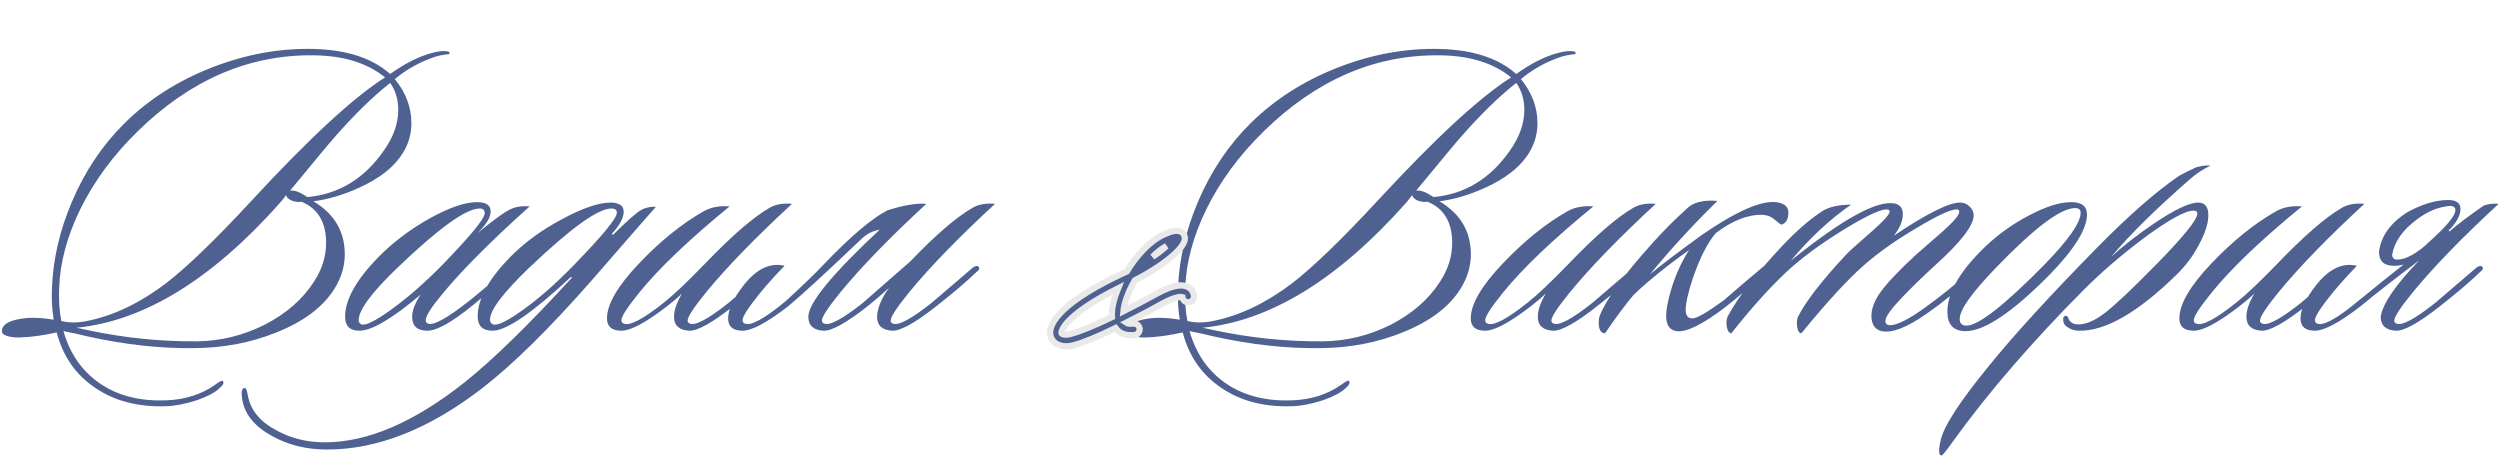
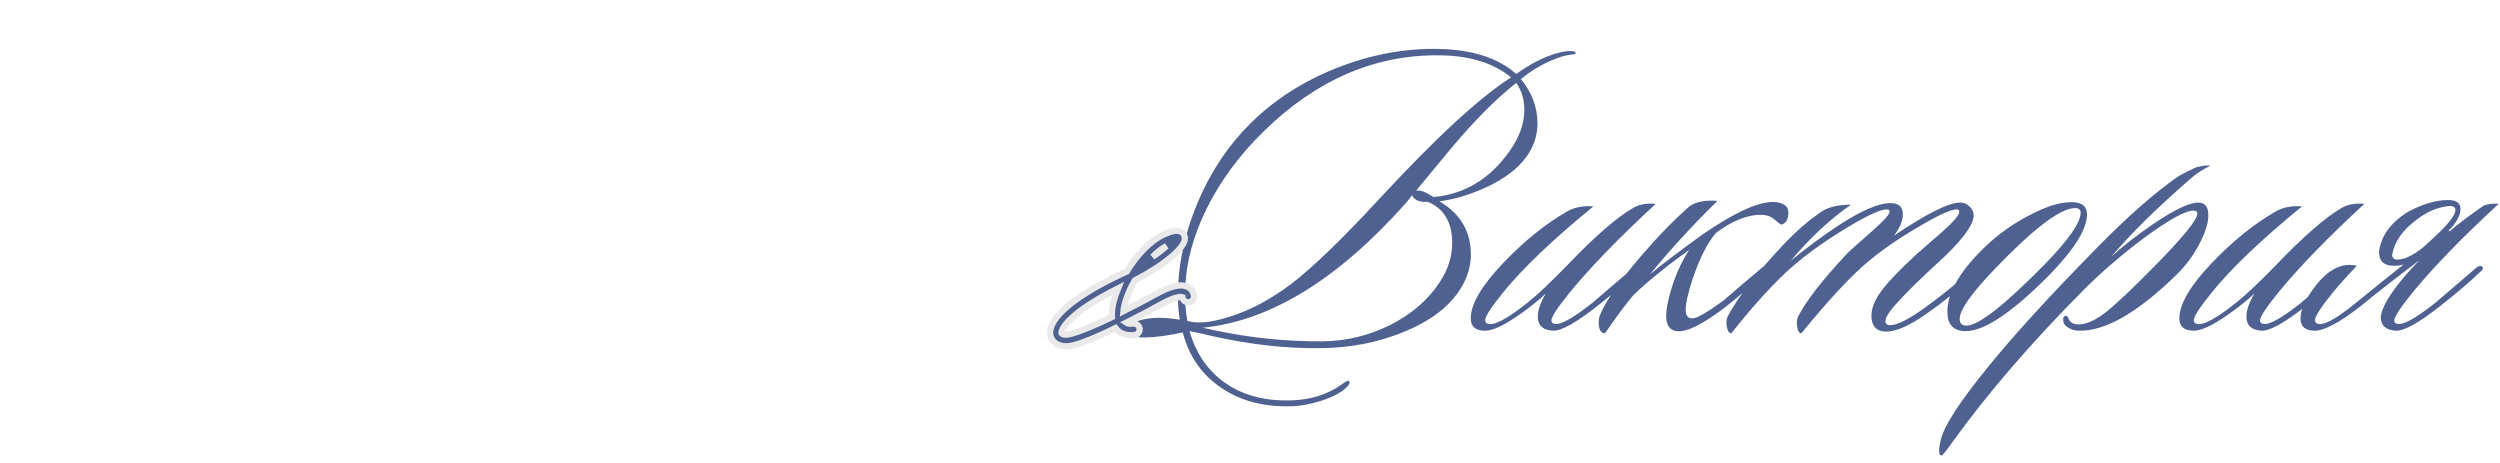
<svg xmlns="http://www.w3.org/2000/svg" width="978" height="181" viewBox="0 0 978 181" fill="none">
-   <path d="M175.879 20.812C175.879 21.144 175.381 21.31 174.385 21.31C172.836 21.532 171.508 21.808 170.401 22.14C164.425 24.132 159.113 27.065 154.465 30.938C158.781 36.25 160.939 42.005 160.939 48.202C160.939 52.961 159.501 57.332 156.623 61.316C153.303 65.964 148.047 69.948 140.853 73.268C134.656 76.146 128.569 77.972 122.593 78.746C130.783 83.616 134.877 90.532 134.877 99.496C134.877 104.034 133.605 108.405 131.059 112.61C126.633 119.914 118.997 125.724 108.151 130.04C98.302 134.024 87.678 136.072 76.279 136.182C62.889 136.404 48.779 134.854 33.949 131.534C31.847 130.981 28.803 130.317 24.819 129.542C27.475 138.728 32.455 145.7 39.759 150.458C46.731 154.996 55.253 157.043 65.323 156.6C72.627 156.268 78.935 154.221 84.247 150.458C85.907 149.241 86.848 148.743 87.069 148.964C87.844 149.628 87.346 150.68 85.575 152.118C83.915 153.668 81.038 155.162 76.943 156.6C72.517 158.039 68.477 158.814 64.825 158.924C53.869 159.256 44.629 156.822 37.103 151.62C29.578 146.53 24.598 139.336 22.163 130.04C16.741 131.258 11.816 131.922 7.389 132.032C5.397 132.032 3.793 131.811 2.575 131.368C1.247 130.926 0.639 130.262 0.749 129.376C0.971 126.61 4.291 124.95 10.709 124.396C13.587 124.175 17.017 124.396 21.001 125.06C20.337 120.966 20.116 116.76 20.337 112.444C20.78 101.267 23.381 90.09 28.139 78.912C33.23 66.96 40.091 56.724 48.723 48.202C58.13 38.906 69.473 31.658 82.753 26.456C96.033 21.255 109.369 18.82 122.759 19.152C135.707 19.484 145.667 22.749 152.639 28.946C158.505 24.741 164.038 21.974 169.239 20.646C170.899 20.204 172.393 19.982 173.721 19.982C175.271 19.982 175.99 20.259 175.879 20.812ZM152.639 32.432C145.778 37.855 138.529 44.938 130.893 53.68C129.565 55.119 123.755 62.091 113.463 74.596C115.013 74.264 117.281 75.094 120.269 77.086C132.443 75.98 142.347 70.004 149.983 59.158C153.857 53.736 155.793 48.368 155.793 43.056C155.793 38.962 154.742 35.42 152.639 32.432ZM150.647 30.274C143.675 24.63 134.379 21.753 122.759 21.642C97.417 21.31 74.453 31.215 53.869 51.356C44.241 60.763 36.716 71 31.293 82.066C26.203 92.58 23.491 102.706 23.159 112.444C22.938 117.314 23.215 121.685 23.989 125.558C26.977 126.333 30.353 126.333 34.115 125.558C44.518 123.456 54.81 118.531 64.991 110.784C73.291 104.366 84.358 93.686 98.191 78.746C120.878 54.178 138.363 38.021 150.647 30.274ZM122.759 110.286C125.969 105.417 127.573 100.326 127.573 95.014C127.573 86.936 124.364 81.568 117.945 78.912C116.728 79.134 115.4 78.968 113.961 78.414C112.633 77.75 111.969 77.031 111.969 76.256C111.084 77.474 110.254 78.525 109.479 79.41C82.919 109.29 56.415 125.558 29.965 128.214C31.072 128.436 32.621 128.768 34.613 129.21C48.668 132.198 62.833 133.637 77.109 133.526C86.295 133.416 95.093 131.258 103.503 127.052C111.914 122.736 118.333 117.148 122.759 110.286ZM207.216 80.738C192.497 93.908 181.264 105.14 173.518 114.436C168.87 119.97 166.546 123.566 166.546 125.226C166.546 125.89 166.822 126.333 167.376 126.554C169.368 127.55 174.735 124.618 183.478 117.756C187.13 114.879 192.386 110.397 199.248 104.31C200.133 103.425 200.797 103.37 201.24 104.144C201.572 104.808 201.295 105.528 200.41 106.302C194.876 111.172 189.73 115.543 184.972 119.416C176.782 126.056 170.862 129.376 167.21 129.376C163.226 129.376 161.234 127.55 161.234 123.898C161.234 121.464 162.34 118.586 164.554 115.266C153.376 124.673 145.408 129.376 140.65 129.376C136.887 129.376 135.006 127.55 135.006 123.898C135.006 117.258 139.322 109.512 147.954 100.658C153.598 94.904 160.238 89.868 167.874 85.552C175.62 81.236 181.873 79.078 186.632 79.078C190.173 79.078 191.944 80.296 191.944 82.73C191.944 85.054 190.228 87.876 186.798 91.196C193.77 85.442 198.418 82.177 200.742 81.402C202.623 80.738 204.781 80.517 207.216 80.738ZM187.628 81.568C182.316 81.568 171.636 89.26 155.59 104.642C145.408 114.381 140.318 121.242 140.318 125.226C140.318 126.001 140.65 126.554 141.314 126.886C142.863 127.55 146.792 125.614 153.1 121.076C159.518 116.428 166.158 110.618 173.02 103.646C184.086 92.248 189.62 85.497 189.62 83.394C189.62 82.177 188.956 81.568 187.628 81.568ZM256.593 80.904C256.04 81.458 247.684 91.03 231.527 109.622C215.038 128.436 200.706 142.546 188.533 151.952C167.838 167.888 147.642 175.856 127.943 175.856C119.864 175.856 112.671 174.086 106.363 170.544C99.502 166.782 95.628 161.968 94.743 156.102C94.3 153.446 94.577 152.008 95.573 151.786C96.126 151.565 96.569 152.45 96.901 154.442C97.897 160.308 101.66 164.956 108.189 168.386C113.833 171.485 120.141 173.034 127.113 173.034C143.824 173.034 162.084 165.177 181.893 149.462C192.96 140.609 206.904 126.997 223.725 108.626L223.393 108.294C208.342 122.349 198.106 129.376 192.683 129.376C188.81 129.376 186.873 127.495 186.873 123.732C186.873 116.982 191.078 109.29 199.489 100.658C205.133 94.904 211.939 89.924 219.907 85.718C227.875 81.402 234.238 79.244 238.997 79.244C240.436 79.244 241.598 79.521 242.483 80.074C243.479 80.517 243.977 81.458 243.977 82.896C243.977 85.22 242.428 88.098 239.329 91.528L239.827 91.86C245.25 86.438 248.957 83.173 250.949 82.066C252.609 81.181 254.49 80.794 256.593 80.904ZM239.163 81.568C233.962 81.568 223.282 89.26 207.125 104.642C196.833 114.492 191.687 121.298 191.687 125.06C191.687 125.946 192.074 126.554 192.849 126.886C194.509 127.55 198.493 125.614 204.801 121.076C211.22 116.428 217.804 110.618 224.555 103.646C235.732 92.137 241.321 85.331 241.321 83.228C241.321 82.122 240.602 81.568 239.163 81.568ZM309.831 79.742C295.555 92.912 284.378 104.421 276.299 114.27C271.43 120.246 268.995 123.954 268.995 125.392C268.995 125.946 269.272 126.333 269.825 126.554C271.928 127.55 277.018 124.839 285.097 118.42C285.318 118.199 290.686 113.606 301.199 104.642C302.195 103.978 302.914 103.868 303.357 104.31C303.91 104.864 303.744 105.472 302.859 106.136C298.986 109.899 293.674 114.436 286.923 119.748C278.623 126.278 272.868 129.487 269.659 129.376C265.675 129.155 263.683 127.329 263.683 123.898C263.683 121.353 264.734 118.31 266.837 114.768C265.398 116.207 263.462 117.867 261.027 119.748C252.727 126.167 246.751 129.376 243.099 129.376C239.336 129.376 237.455 127.772 237.455 124.562C237.455 119.029 241.605 111.891 249.905 103.148C258.205 94.406 266.616 87.6 275.137 82.73C278.014 81.07 281.445 80.406 285.429 80.738C269.604 93.686 257.873 104.864 250.237 114.27C245.478 120.136 243.099 123.788 243.099 125.226C243.099 125.89 243.376 126.333 243.929 126.554C246.253 127.661 251.565 124.894 259.865 118.254C263.738 115.156 268.995 110.176 275.635 103.314C286.148 92.358 294.559 85.054 300.867 81.402C303.191 79.964 306.179 79.41 309.831 79.742ZM356.224 102.152C365.963 91.971 373.986 85.054 380.294 81.402C382.618 79.964 385.606 79.41 389.258 79.742C374.982 92.912 363.805 104.421 355.726 114.27C350.857 120.246 348.422 123.954 348.422 125.392C348.422 125.946 348.699 126.333 349.252 126.554C351.355 127.55 356.445 124.839 364.524 118.42C364.745 118.199 370.113 113.606 380.626 104.642C381.622 103.978 382.341 103.868 382.784 104.31C383.337 104.864 383.171 105.472 382.286 106.136C378.413 109.899 373.101 114.436 366.35 119.748C358.05 126.278 352.295 129.487 349.086 129.376C345.102 129.155 343.11 127.329 343.11 123.898C343.221 120.578 344.77 116.816 347.758 112.61C344.881 115.266 342.114 117.646 339.458 119.748C331.158 126.278 325.403 129.487 322.194 129.376C318.21 129.155 316.218 127.329 316.218 123.898C316.218 118.586 325.514 107.243 344.106 89.868C341.45 90.311 339.126 91.473 337.134 93.354C323.301 106.524 313.728 115.322 308.416 119.748C300.116 126.167 294.14 129.376 290.488 129.376C286.725 129.376 284.844 127.772 284.844 124.562C284.844 121.021 286.947 116.594 291.152 111.282C296.132 105.085 301.389 102.65 306.922 103.978C303.381 107.63 300.282 111.061 297.626 114.27C292.867 120.136 290.488 123.788 290.488 125.226C290.488 125.89 290.765 126.333 291.318 126.554C293.642 127.661 299.009 124.728 307.42 117.756C314.171 111.559 319.151 106.745 322.36 103.314C332.873 92.358 341.173 85.331 347.26 82.232C353.679 80.24 358.714 79.41 362.366 79.742C348.09 92.912 336.913 104.421 328.834 114.27C323.965 120.246 321.53 123.954 321.53 125.392C321.53 125.946 321.807 126.333 322.36 126.554C324.463 127.55 329.553 124.839 337.632 118.42C337.853 118.199 344.051 112.776 356.224 102.152Z" fill="#4E6191" />
  <path d="M616.4 20.812C616.4 21.144 615.902 21.31 614.906 21.31C613.356 21.532 612.028 21.808 610.922 22.14C604.946 24.132 599.634 27.065 594.986 30.938C599.302 36.25 601.46 42.005 601.46 48.202C601.46 52.961 600.021 57.332 597.144 61.316C593.824 65.964 588.567 69.948 581.374 73.268C575.176 76.146 569.09 77.972 563.114 78.746C571.303 83.616 575.398 90.532 575.398 99.496C575.398 104.034 574.125 108.405 571.58 112.61C567.153 119.914 559.517 125.724 548.672 130.04C538.822 134.024 528.198 136.072 516.8 136.182C503.409 136.404 489.299 134.854 474.47 131.534C472.367 130.981 469.324 130.317 465.34 129.542C467.996 138.728 472.976 145.7 480.28 150.458C487.252 154.996 495.773 157.043 505.844 156.6C513.148 156.268 519.456 154.221 524.768 150.458C526.428 149.241 527.368 148.743 527.59 148.964C528.364 149.628 527.866 150.68 526.096 152.118C524.436 153.668 521.558 155.162 517.464 156.6C513.037 158.039 508.998 158.814 505.346 158.924C494.39 159.256 485.149 156.822 477.624 151.62C470.098 146.53 465.118 139.336 462.684 130.04C457.261 131.258 452.336 131.922 447.91 132.032C445.918 132.032 444.313 131.811 443.096 131.368C441.768 130.926 441.159 130.262 441.27 129.376C441.491 126.61 444.811 124.95 451.23 124.396C454.107 124.175 457.538 124.396 461.522 125.06C460.858 120.966 460.636 116.76 460.858 112.444C461.3 101.267 463.901 90.09 468.66 78.912C473.75 66.96 480.612 56.724 489.244 48.202C498.65 38.906 509.994 31.658 523.274 26.456C536.554 21.255 549.889 18.82 563.28 19.152C576.228 19.484 586.188 22.749 593.16 28.946C599.025 24.741 604.558 21.974 609.76 20.646C611.42 20.204 612.914 19.982 614.242 19.982C615.791 19.982 616.51 20.259 616.4 20.812ZM593.16 32.432C586.298 37.855 579.05 44.938 571.414 53.68C570.086 55.119 564.276 62.091 553.984 74.596C555.533 74.264 557.802 75.094 560.79 77.086C572.963 75.98 582.868 70.004 590.504 59.158C594.377 53.736 596.314 48.368 596.314 43.056C596.314 38.962 595.262 35.42 593.16 32.432ZM591.168 30.274C584.196 24.63 574.9 21.753 563.28 21.642C537.937 21.31 514.974 31.215 494.39 51.356C484.762 60.763 477.236 71 471.814 82.066C466.723 92.58 464.012 102.706 463.68 112.444C463.458 117.314 463.735 121.685 464.51 125.558C467.498 126.333 470.873 126.333 474.636 125.558C485.038 123.456 495.33 118.531 505.512 110.784C513.812 104.366 524.878 93.686 538.712 78.746C561.398 54.178 578.884 38.021 591.168 30.274ZM563.28 110.286C566.489 105.417 568.094 100.326 568.094 95.014C568.094 86.936 564.884 81.568 558.466 78.912C557.248 79.134 555.92 78.968 554.482 78.414C553.154 77.75 552.49 77.031 552.49 76.256C551.604 77.474 550.774 78.525 550 79.41C523.44 109.29 496.935 125.558 470.486 128.214C471.592 128.436 473.142 128.768 475.134 129.21C489.188 132.198 503.354 133.637 517.63 133.526C526.815 133.416 535.613 131.258 544.024 127.052C552.434 122.736 558.853 117.148 563.28 110.286ZM647.736 79.742C633.46 92.912 622.283 104.421 614.204 114.27C609.335 120.246 606.9 123.954 606.9 125.392C606.9 125.946 607.177 126.333 607.73 126.554C609.833 127.55 614.923 124.839 623.002 118.42C623.223 118.199 628.591 113.606 639.104 104.642C640.1 103.978 640.819 103.868 641.262 104.31C641.815 104.864 641.649 105.472 640.764 106.136C636.891 109.899 631.579 114.436 624.828 119.748C616.528 126.278 610.773 129.487 607.564 129.376C603.58 129.155 601.588 127.329 601.588 123.898C601.588 121.353 602.639 118.31 604.742 114.768C603.303 116.207 601.367 117.867 598.932 119.748C590.632 126.167 584.656 129.376 581.004 129.376C577.241 129.376 575.36 127.772 575.36 124.562C575.36 119.029 579.51 111.891 587.81 103.148C596.11 94.406 604.521 87.6 613.042 82.73C615.919 81.07 619.35 80.406 623.334 80.738C607.509 93.686 595.778 104.864 588.142 114.27C583.383 120.136 581.004 123.788 581.004 125.226C581.004 125.89 581.281 126.333 581.834 126.554C584.158 127.661 589.47 124.894 597.77 118.254C601.643 115.156 606.9 110.176 613.54 103.314C624.053 92.358 632.464 85.054 638.772 81.402C641.096 79.964 644.084 79.41 647.736 79.742ZM671.885 78.58C662.478 87.766 653.68 97.338 645.491 107.298C649.032 104.31 655.728 99.22 665.577 92.026C679.078 82.73 688.817 78.414 694.793 79.078C698.666 79.521 700.216 81.458 699.441 84.888C699.109 86.438 698.279 87.434 696.951 87.876C696.619 87.876 695.568 87.102 693.797 85.552C692.69 84.667 691.307 84.169 689.647 84.058C683.892 83.837 677.75 86.216 671.221 91.196C667.901 95.07 664.858 101.101 662.091 109.29C660.32 114.713 659.435 118.697 659.435 121.242C659.435 123.456 660.32 124.562 662.091 124.562C663.751 124.562 667.79 122.238 674.209 117.59C678.525 113.828 683.782 109.346 689.979 104.144C690.643 103.48 691.252 103.425 691.805 103.978C692.358 104.532 692.192 105.251 691.307 106.136C684.446 112.334 679.023 116.982 675.039 120.08C666.075 126.942 659.656 130.096 655.783 129.542C653.127 129.1 651.799 127.108 651.799 123.566C651.799 121.353 652.352 118.254 653.459 114.27C655.23 108.073 657.664 102.595 660.763 97.836C658.992 99.054 656.281 101.046 652.629 103.812C646.432 108.682 641.894 112.555 639.017 115.432C636.25 118.642 632.543 123.622 627.895 130.372C626.235 130.372 625.405 128.934 625.405 126.056C625.405 125.171 625.516 124.396 625.737 123.732C628.282 117.092 635.31 107.409 646.819 94.682C650.914 90.145 655.23 85.829 659.767 81.734C662.202 79.189 666.241 78.138 671.885 78.58ZM773.267 105.306C773.71 105.749 773.322 106.579 772.105 107.796C765.908 113.551 759.766 118.531 753.679 122.736C745.932 128.159 740.067 130.428 736.083 129.542C733.427 128.878 732.099 126.886 732.099 123.566C732.099 120.8 733.206 117.812 735.419 114.602C738.075 110.84 742.834 105.804 749.695 99.496C753.126 96.508 756.556 93.52 759.987 90.532C764.303 86.659 766.461 84.114 766.461 82.896C766.461 82.232 766.129 81.9 765.465 81.9C763.141 81.9 757.995 84.28 750.027 89.038C741.727 93.908 734.755 98.832 729.111 103.812C722.692 109.456 714.558 118.31 704.709 130.372C703.824 130.372 703.27 129.487 703.049 127.716C702.828 126.167 702.938 124.894 703.381 123.898C706.48 117.812 712.788 109.678 722.305 99.496C722.969 98.722 726.344 95.678 732.431 90.366C736.968 86.382 739.237 83.837 739.237 82.73C739.237 82.398 739.071 82.177 738.739 82.066C736.858 81.292 731.103 83.837 721.475 89.702C711.958 95.568 704.266 101.267 698.401 106.8C691.761 113.108 684.734 120.966 677.319 130.372C676.434 130.372 675.825 129.487 675.493 127.716C675.272 126.056 675.382 124.784 675.825 123.898C679.698 116.484 686.836 107.243 697.239 96.176C702.662 90.422 707.808 85.94 712.677 82.73C715.333 80.96 719.151 80.074 724.131 80.074C715.942 85.718 708.084 93.022 700.559 101.986C720.59 85.829 734.091 78.359 741.063 79.576C743.276 80.019 744.383 81.402 744.383 83.726C744.383 86.382 743.221 89.204 740.897 92.192C753.734 83.56 762.366 79.244 766.793 79.244C768.232 79.244 769.449 79.742 770.445 80.738C771.552 81.734 772.105 82.896 772.105 84.224C772.105 88.208 767.014 94.793 756.833 103.978C752.074 108.294 747.648 112.61 743.553 116.926C739.569 121.132 737.577 124.009 737.577 125.558C737.577 126.665 738.186 127.218 739.403 127.218C742.17 127.218 746.762 124.894 753.181 120.246C759.6 115.598 765.41 110.895 770.611 106.136C771.828 105.03 772.714 104.753 773.267 105.306ZM816.431 83.892C816.431 89.647 811.451 97.615 801.491 107.796C787.104 122.294 776.259 129.542 768.955 129.542C764.196 129.542 761.817 126.997 761.817 121.906C761.817 114.934 766.133 107.077 774.765 98.334C780.298 92.69 786.551 88.042 793.523 84.39C800.163 80.849 805.752 79.078 810.289 79.078C814.384 79.078 816.431 80.683 816.431 83.892ZM811.783 81.402C806.139 81.402 795.847 89.149 780.907 104.642C771.39 114.492 766.631 121.187 766.631 124.728C766.631 126.499 767.516 127.384 769.287 127.384C773.935 127.384 784.061 119.472 799.665 103.646C809.182 93.908 813.941 87.102 813.941 83.228C813.941 82.011 813.222 81.402 811.783 81.402ZM864.737 64.802C861.97 66.13 859.48 67.735 857.267 69.616C843.544 81.568 833.086 91.86 825.893 100.492C830.43 96.287 835.964 91.971 842.493 87.544C850.682 82.011 856.492 79.244 859.923 79.244C862.579 79.244 863.907 80.904 863.907 84.224C863.907 87.323 862.69 91.141 860.255 95.678C857.931 100.105 854.998 104.034 851.457 107.464C836.296 122.294 823.569 129.598 813.277 129.376C811.617 129.376 810.068 128.878 808.629 127.882C807.744 127.329 807.246 126.499 807.135 125.392C807.024 124.286 807.301 123.677 807.965 123.566C808.629 123.456 809.072 123.898 809.293 124.894C809.957 126.112 811.008 126.776 812.447 126.886C815.546 127.108 819.142 125.669 823.237 122.57C827.442 119.361 834.359 112.832 843.987 102.982C854.39 92.358 859.591 85.884 859.591 83.56C859.591 82.786 859.093 82.398 858.097 82.398C854.888 82.398 848.469 85.94 838.841 93.022C829.988 99.662 822.13 106.413 815.269 113.274C794.796 133.858 777.698 153.668 763.975 172.702C761.319 176.465 759.825 178.291 759.493 178.18C759.05 178.18 758.774 177.848 758.663 177.184C758.552 176.742 758.552 176.022 758.663 175.026C758.774 174.141 758.94 173.256 759.161 172.37C760.268 166.948 766.52 157.264 777.919 143.32C787.658 131.258 801.768 115.82 820.249 97.006C832.644 84.39 843.378 74.984 852.453 68.786C854.002 67.901 856.216 66.794 859.093 65.466C861.528 64.802 863.409 64.581 864.737 64.802ZM924.943 79.742C910.667 92.912 899.49 104.421 891.411 114.27C886.542 120.246 884.107 123.954 884.107 125.392C884.107 125.946 884.384 126.333 884.937 126.554C887.04 127.55 892.13 124.839 900.209 118.42C900.43 118.199 905.798 113.606 916.311 104.642C917.307 103.978 918.026 103.868 918.469 104.31C919.022 104.864 918.856 105.472 917.971 106.136C914.098 109.899 908.786 114.436 902.035 119.748C893.735 126.278 887.98 129.487 884.771 129.376C880.787 129.155 878.795 127.329 878.795 123.898C878.795 121.353 879.846 118.31 881.949 114.768C880.51 116.207 878.574 117.867 876.139 119.748C867.839 126.167 861.863 129.376 858.211 129.376C854.448 129.376 852.567 127.772 852.567 124.562C852.567 119.029 856.717 111.891 865.017 103.148C873.317 94.406 881.728 87.6 890.249 82.73C893.126 81.07 896.557 80.406 900.541 80.738C884.716 93.686 872.985 104.864 865.349 114.27C860.59 120.136 858.211 123.788 858.211 125.226C858.211 125.89 858.488 126.333 859.041 126.554C861.365 127.661 866.677 124.894 874.977 118.254C878.85 115.156 884.107 110.176 890.747 103.314C901.26 92.358 909.671 85.054 915.979 81.402C918.303 79.964 921.291 79.41 924.943 79.742ZM940.294 103.48C939.077 103.812 937.804 103.978 936.476 103.978C932.603 103.978 930.666 102.152 930.666 98.5C931.441 92.303 935.203 87.102 941.954 82.896C947.709 79.798 952.965 78.248 957.724 78.248C960.933 78.248 962.538 79.41 962.538 81.734C962.538 84.28 960.989 87.102 957.89 90.2L958.222 90.532C961.874 87.434 966.356 84.058 971.668 80.406C973.549 79.742 975.486 79.521 977.478 79.742C963.202 92.912 952.025 104.421 943.946 114.27C939.077 120.246 936.642 123.954 936.642 125.392C936.642 125.946 936.919 126.333 937.472 126.554C939.575 127.55 944.665 124.839 952.744 118.42C952.965 118.199 958.333 113.606 968.846 104.642C969.842 103.978 970.561 103.868 971.004 104.31C971.557 104.864 971.391 105.472 970.506 106.136C966.633 109.899 961.321 114.436 954.57 119.748C946.27 126.278 940.515 129.487 937.306 129.376C933.322 129.155 931.33 127.329 931.33 123.898C932.105 118.808 937.14 111.448 946.436 101.82C936.476 109.346 928.84 115.322 923.528 119.748C915.228 126.167 909.252 129.376 905.6 129.376C901.837 129.376 899.956 127.772 899.956 124.562C899.956 121.021 902.059 116.594 906.264 111.282C911.244 105.085 916.501 102.65 922.034 103.978C918.493 107.63 915.394 111.061 912.738 114.27C907.979 120.136 905.6 123.788 905.6 125.226C905.6 125.89 905.877 126.333 906.43 126.554C908.754 127.661 914.121 124.728 922.532 117.756C928.729 112.666 934.65 107.907 940.294 103.48ZM950.586 94.35C957.226 88.374 960.546 84.335 960.546 82.232C960.546 81.126 959.827 80.572 958.388 80.572C953.961 80.904 949.645 82.675 945.44 85.884C939.907 89.979 936.697 94.572 935.812 99.662C935.812 100.548 936.199 101.156 936.974 101.488C938.855 101.71 941.013 101.156 943.448 99.828C945.993 98.39 948.373 96.564 950.586 94.35Z" fill="#4E6191" />
  <path d="M419.174 124.47C422.458 121.4 428.113 117.446 437.383 112.803C436.679 114.527 436.105 116.227 435.692 117.85C435.13 120.061 434.852 122.185 434.989 124.053C427.777 127.521 422.456 129.667 418.779 130.64L418.768 130.643L418.756 130.647C417.687 130.952 416.768 130.98 416.127 130.843C415.496 130.708 415.321 130.472 415.279 130.378C415.233 130.209 415.205 129.657 415.756 128.607C416.307 127.557 417.36 126.165 419.174 124.47ZM419.981 135.079C423.849 134.055 429.369 131.756 436.397 128.333C437.052 129.258 437.907 129.972 438.953 130.448C440.335 131.078 441.965 131.256 443.763 131.076C444.471 131.051 445.017 130.674 445.351 130.218C445.682 129.767 445.833 129.217 445.833 128.702V128.581L445.809 128.463C445.571 127.273 444.572 126.558 443.457 126.558H443.371L443.285 126.57C442.208 126.724 441.47 126.627 440.962 126.41C440.842 126.359 440.729 126.299 440.622 126.228C444.679 124.187 449.211 121.843 454.213 119.029C457.496 117.219 459.618 116.504 460.928 116.262C462.065 116.052 462.509 116.212 462.573 116.238C462.691 117.377 463.65 118.26 464.821 118.26C466.072 118.26 467.08 117.251 467.08 116C467.08 115.12 466.606 113.384 464.987 112.413L464.979 112.408L464.97 112.403C463.497 111.55 461.638 111.485 459.539 111.967C457.431 112.45 454.923 113.521 451.99 115.162C447.432 117.639 443.218 119.859 439.494 121.749C439.618 120.417 439.957 118.884 440.503 117.217C441.292 114.812 442.486 112.205 443.979 109.654C449.578 106.827 454.646 103.525 458.189 100.535C459.987 99.016 461.442 97.536 462.367 96.201C462.829 95.534 463.194 94.852 463.383 94.179C463.571 93.51 463.605 92.763 463.28 92.062C462.935 91.249 462.318 90.722 461.57 90.465C460.867 90.224 460.109 90.24 459.431 90.34C458.078 90.54 456.585 91.155 455.43 91.675C449.776 94.202 444.508 100.051 440.769 106.252L439.755 106.674L439.732 106.684L439.709 106.694C428.107 112.089 420.586 116.975 416.15 121.128C413.933 123.204 412.437 125.142 411.609 126.918C410.781 128.693 410.585 130.391 411.127 131.878C411.935 134.273 414.398 135.466 417.013 135.466C417.931 135.466 418.954 135.336 419.965 135.083L419.973 135.081L419.981 135.079ZM450.882 100.485C452.63 98.713 454.469 97.257 456.318 96.259C455.96 96.584 455.569 96.925 455.145 97.281C453.968 98.266 452.545 99.35 450.882 100.485Z" fill="#4E6191" stroke="#E9E9E9" stroke-width="2.441" />
</svg>